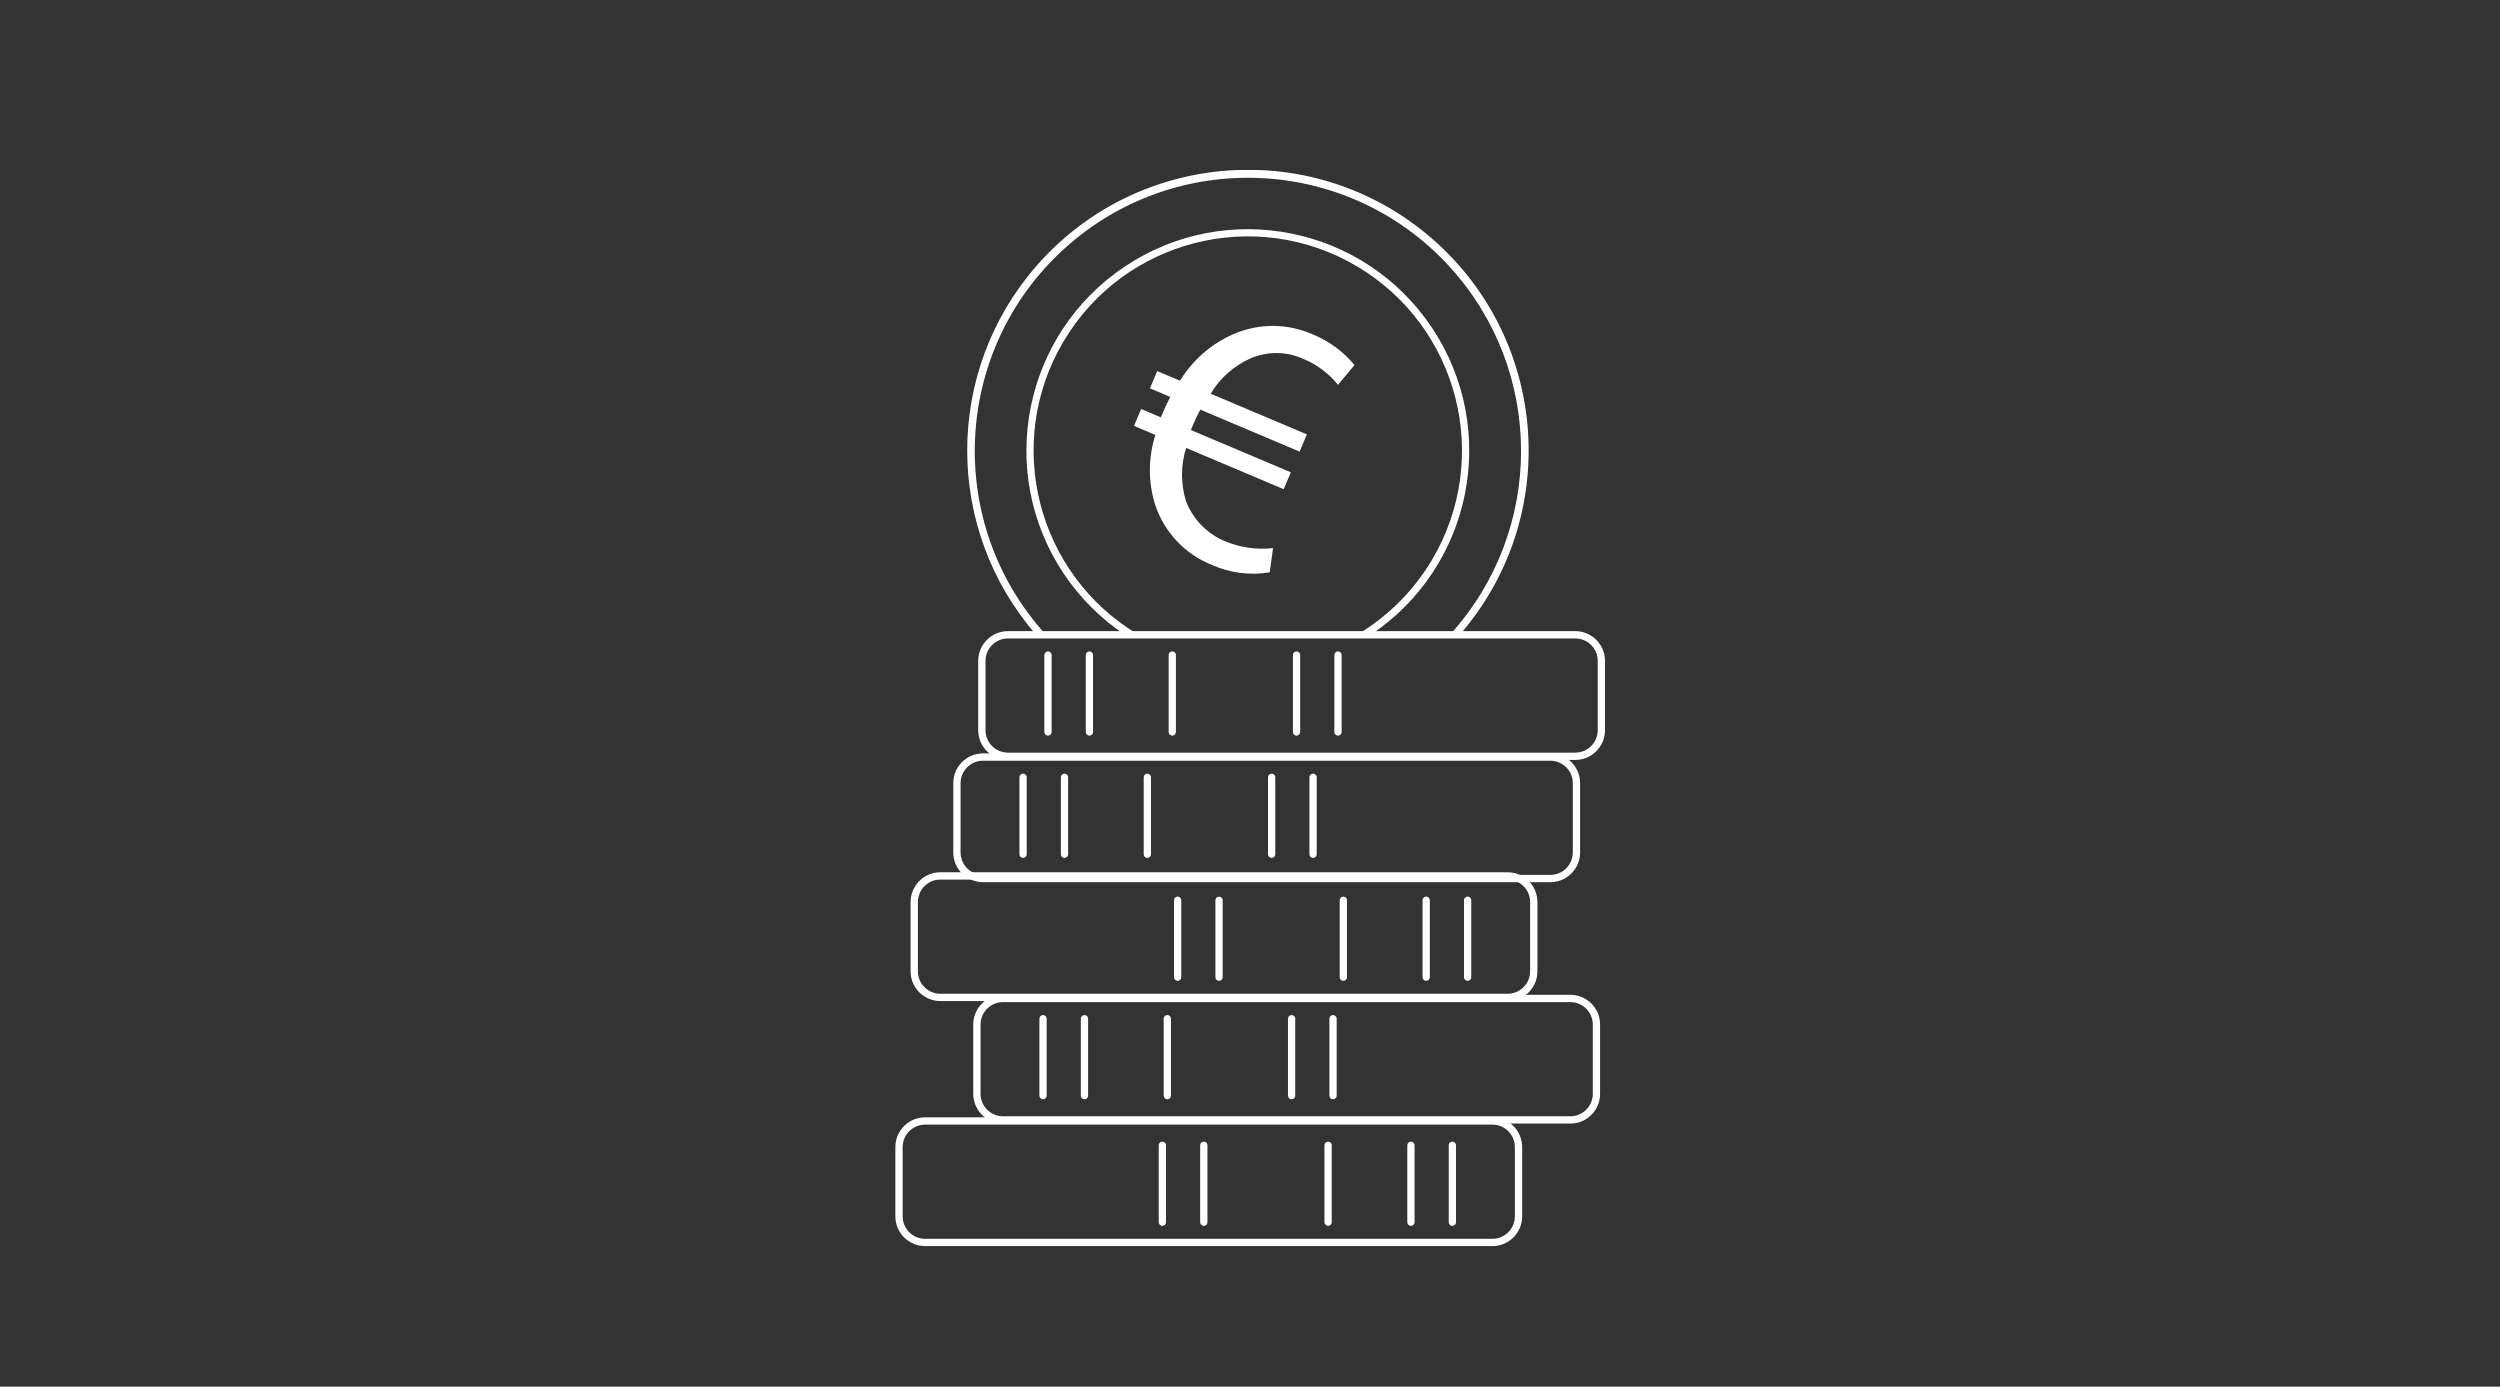
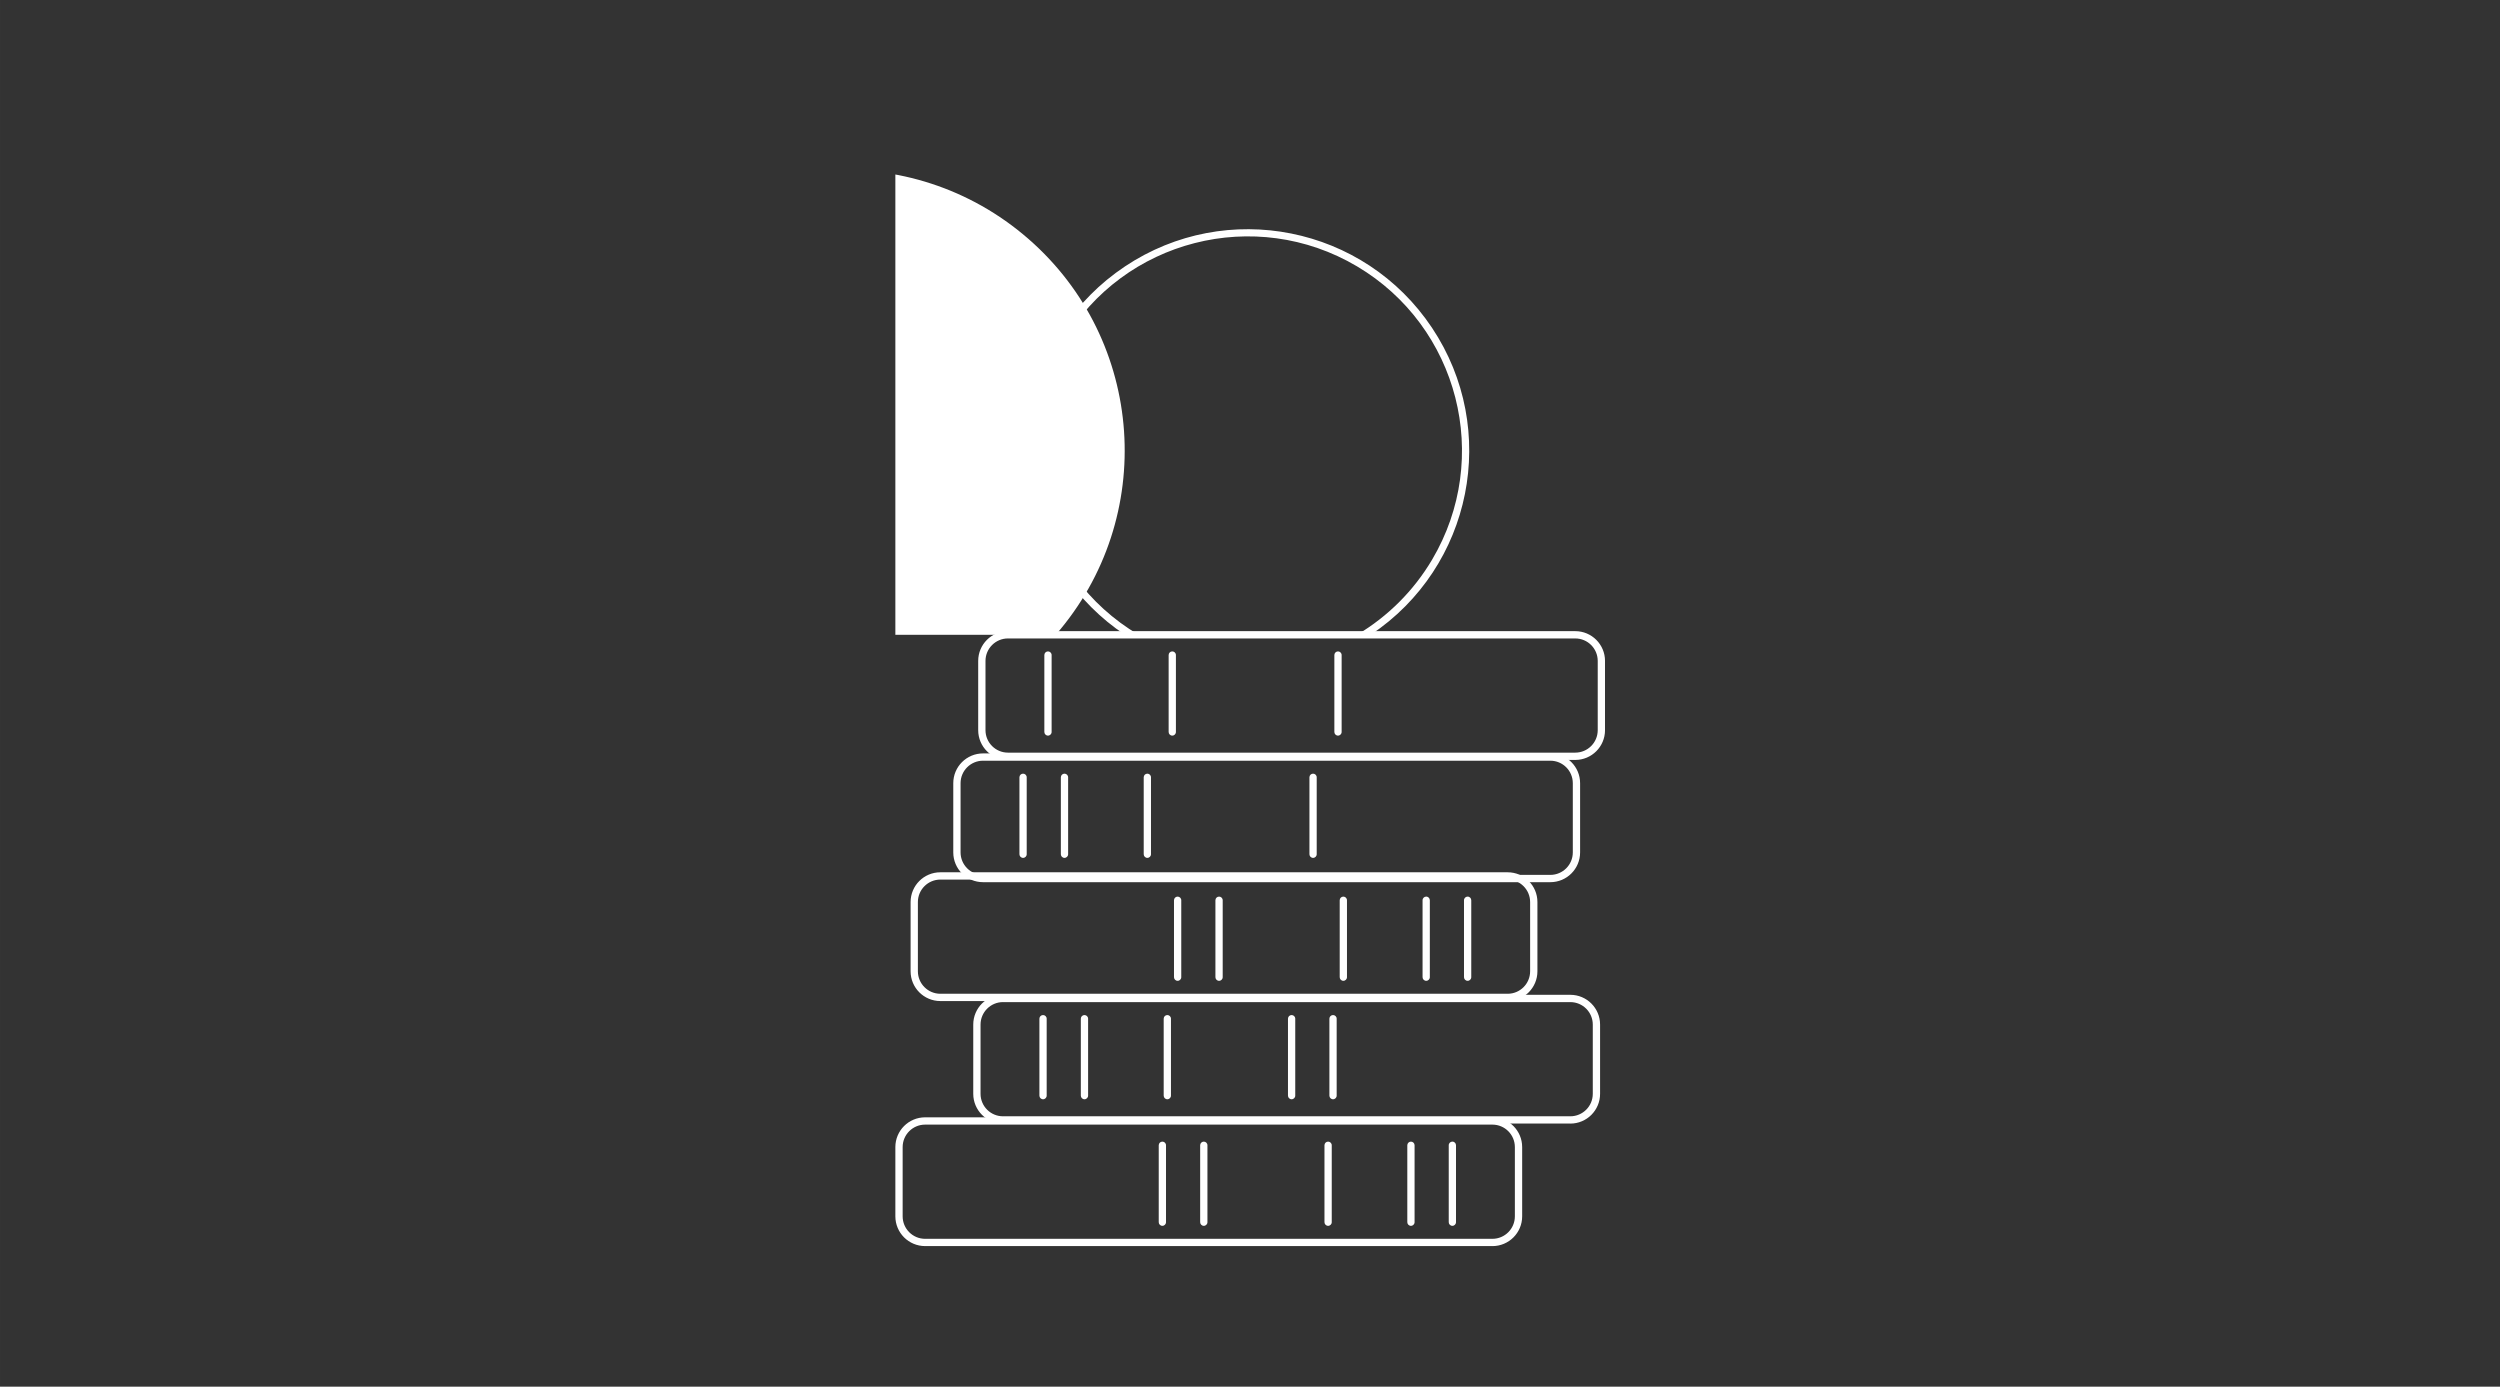
<svg xmlns="http://www.w3.org/2000/svg" id="Ebene_2" data-name="Ebene 2" viewBox="0 0 1500 832" width="65535" height="36350">
  <rect x="0" y="0" width="1500" height="832" fill="#333333" stroke="none" />
  <defs>
    <clipPath id="clippath">
      <rect x="537.215" y="102" width="425.785" height="645.653" style="fill: none; stroke-width: 0px;" />
    </clipPath>
  </defs>
  <g id="Ebene_2-2" data-name="Ebene 2">
    <g style="clip-path: url(#clippath);">
      <g id="Gruppe_1457" data-name="Gruppe 1457">
-         <path id="Pfad_4047" data-name="Pfad 4047" d="M761.824,343.387c-11.68,1.954-23.674.445-34.505-4.342-16.197-6.404-28.729-19.649-34.223-36.177-4.281-13.649-4.229-28.287.148-41.906l-12.832-5.433,4.269-10.139,11.825,5.008,1.312-3.103c1.402-3.31,2.923-6.329,4.351-9.138l-12.206-5.159,4.374-10.348,13.658,5.773c7.527-12.265,18.596-21.958,31.745-27.804,15.371-6.797,32.905-6.742,48.235.148,9.606,3.979,18.093,10.246,24.721,18.256l-9.909,11.907c-5.476-6.864-12.608-12.221-20.728-15.568-10.191-4.653-21.888-4.712-32.129-.166-9.792,4.464-17.997,11.799-23.526,21.03l57.734,24.407-4.374,10.333-59.583-25.195c-1.347,2.603-2.865,5.619-4.086,8.516l-1.576,3.726,59.982,25.37-4.269,10.139-58.56-24.756c-3.243,10.389-3.269,21.513-.079,31.919,4.287,11.119,13.027,19.943,24.104,24.337,8.917,3.583,18.584,4.906,28.135,3.845l-2.007,14.524-.003-.003Z" style="fill: #fff; stroke-width: 0px;" />
-         <path id="Pfad_4048" data-name="Pfad 4048" d="M627.571,380.884c-60.936-66.927-56.076-170.58,10.851-231.513,66.927-60.936,170.58-56.076,231.513,10.851,56.937,62.535,56.937,158.127,0,220.665h5.872c61.067-70.17,53.691-176.557-16.479-237.624-70.17-61.067-176.557-53.691-237.624,16.479-55.171,63.393-55.171,157.752,0,221.145h5.866v-.003Z" style="fill: #fff; stroke-width: 0px;" />
+         <path id="Pfad_4048" data-name="Pfad 4048" d="M627.571,380.884h5.872c61.067-70.17,53.691-176.557-16.479-237.624-70.17-61.067-176.557-53.691-237.624,16.479-55.171,63.393-55.171,157.752,0,221.145h5.866v-.003Z" style="fill: #fff; stroke-width: 0px;" />
        <path id="Pfad_4049" data-name="Pfad 4049" d="M945.16,455.949h-340.393c-9.856,0-17.849-7.992-17.849-17.849h0v-41.557c0-9.856,7.992-17.849,17.849-17.849h340.393c9.856,0,17.849,7.992,17.849,17.849v41.569c0,9.856-7.992,17.849-17.849,17.849h0M604.77,383.066c-7.437.012-13.466,6.038-13.474,13.474v41.569c.009,7.44,6.038,13.469,13.474,13.474h340.393c7.44-.009,13.469-6.038,13.474-13.474v-41.563c-.009-7.44-6.038-13.469-13.474-13.474h-340.393v-.006Z" style="fill: #fff; stroke-width: 0px;" />
        <path id="Pfad_4050" data-name="Pfad 4050" d="M628.79,441.375c-1.204,0-2.181-.977-2.181-2.181v-46.173c0-1.204.977-2.181,2.181-2.181s2.181.977,2.181,2.181v46.173c0,1.204-.977,2.181-2.181,2.181" style="fill: #fff; stroke-width: 0px;" />
-         <path id="Pfad_4051" data-name="Pfad 4051" d="M653.648,441.375c-1.204,0-2.181-.977-2.181-2.181v-46.173c0-1.204.977-2.181,2.181-2.181s2.181.977,2.181,2.181v46.173c0,1.204-.977,2.181-2.181,2.181" style="fill: #fff; stroke-width: 0px;" />
        <path id="Pfad_4052" data-name="Pfad 4052" d="M703.363,441.375c-1.204,0-2.181-.977-2.181-2.181v-46.173c0-1.204.977-2.181,2.181-2.181s2.181.977,2.181,2.181v46.173c0,1.204-.977,2.181-2.181,2.181" style="fill: #fff; stroke-width: 0px;" />
-         <path id="Pfad_4053" data-name="Pfad 4053" d="M777.936,441.375c-1.204,0-2.181-.977-2.181-2.181v-46.173c0-1.204.977-2.181,2.181-2.181s2.181.977,2.181,2.181v46.173c0,1.204-.977,2.181-2.181,2.181" style="fill: #fff; stroke-width: 0px;" />
        <path id="Pfad_4054" data-name="Pfad 4054" d="M802.797,441.375c-1.204,0-2.181-.977-2.181-2.181v-46.173c0-1.204.977-2.181,2.181-2.181s2.181.977,2.181,2.181v46.173c0,1.204-.977,2.181-2.181,2.181" style="fill: #fff; stroke-width: 0px;" />
        <path id="Pfad_4055" data-name="Pfad 4055" d="M895.448,747.653h-340.384c-9.856,0-17.849-7.992-17.849-17.849h0v-41.557c0-9.856,7.992-17.849,17.849-17.849h340.384c9.856,0,17.849,7.992,17.849,17.849h0v41.569c0,9.856-7.992,17.849-17.849,17.849h0M555.063,674.77c-7.44.012-13.469,6.041-13.474,13.48v41.569c.009,7.44,6.038,13.469,13.474,13.474h340.384c7.44-.009,13.466-6.038,13.474-13.474v-41.569c-.006-7.44-6.035-13.471-13.474-13.48h-340.384,0Z" style="fill: #fff; stroke-width: 0px;" />
        <path id="Pfad_4056" data-name="Pfad 4056" d="M871.422,735.505c-1.204,0-2.181-.977-2.181-2.181h0v-46.173c-.003-1.204.968-2.184,2.173-2.187s2.184.968,2.187,2.173v46.188c0,1.204-.977,2.181-2.181,2.181h0" style="fill: #fff; stroke-width: 0px;" />
        <path id="Pfad_4057" data-name="Pfad 4057" d="M846.567,735.505c-1.204,0-2.181-.977-2.181-2.181h0v-46.173c.003-1.204.983-2.178,2.187-2.173,1.198.003,2.17.974,2.173,2.173v46.173c0,1.204-.977,2.181-2.181,2.181h0" style="fill: #fff; stroke-width: 0px;" />
        <path id="Pfad_4058" data-name="Pfad 4058" d="M796.864,735.505c-1.204,0-2.181-.977-2.181-2.181h0v-46.173c0-1.204.977-2.181,2.181-2.181s2.181.977,2.181,2.181v46.173c0,1.204-.977,2.181-2.181,2.181h0" style="fill: #fff; stroke-width: 0px;" />
        <path id="Pfad_4059" data-name="Pfad 4059" d="M722.282,735.505c-1.204,0-2.181-.977-2.181-2.181h0v-46.173c0-1.204.977-2.181,2.181-2.181s2.181.977,2.181,2.181v46.173c0,1.204-.977,2.181-2.181,2.181h0" style="fill: #fff; stroke-width: 0px;" />
        <path id="Pfad_4060" data-name="Pfad 4060" d="M697.421,735.505c-1.204,0-2.181-.977-2.181-2.181h0v-46.173c0-1.204.977-2.181,2.181-2.181s2.181.977,2.181,2.181v46.173c0,1.204-.977,2.181-2.181,2.181h0" style="fill: #fff; stroke-width: 0px;" />
        <path id="Pfad_4061" data-name="Pfad 4061" d="M942.194,674.133h-340.393c-9.856,0-17.849-7.992-17.849-17.849h0v-41.546c0-9.856,7.992-17.849,17.849-17.849h340.396c9.856,0,17.849,7.992,17.849,17.849h0v41.569c0,9.856-7.992,17.849-17.849,17.849h0M601.801,601.259c-7.437.012-13.466,6.038-13.474,13.474v41.569c.009,7.44,6.038,13.469,13.474,13.474h340.396c7.44-.009,13.469-6.038,13.474-13.474v-41.563c-.009-7.44-6.038-13.469-13.474-13.474h-340.396v-.006Z" style="fill: #fff; stroke-width: 0px;" />
        <path id="Pfad_4062" data-name="Pfad 4062" d="M625.824,659.565c-1.204,0-2.181-.977-2.181-2.181v-46.173c0-1.204.977-2.181,2.181-2.181s2.181.977,2.181,2.181v46.173c0,1.204-.977,2.181-2.181,2.181" style="fill: #fff; stroke-width: 0px;" />
        <path id="Pfad_4063" data-name="Pfad 4063" d="M650.678,659.565c-1.204,0-2.181-.977-2.181-2.181v-46.173c0-1.204.977-2.181,2.181-2.181s2.181.977,2.181,2.181v46.173c0,1.204-.977,2.181-2.181,2.181" style="fill: #fff; stroke-width: 0px;" />
        <path id="Pfad_4064" data-name="Pfad 4064" d="M700.394,659.565c-1.204,0-2.181-.977-2.181-2.181v-46.173c0-1.204.977-2.181,2.181-2.181s2.181.977,2.181,2.181v46.173c0,1.204-.977,2.181-2.181,2.181" style="fill: #fff; stroke-width: 0px;" />
        <path id="Pfad_4065" data-name="Pfad 4065" d="M774.967,659.565c-1.204,0-2.181-.977-2.181-2.181v-46.173c0-1.204.977-2.181,2.181-2.181s2.181.977,2.181,2.181v46.173c0,1.204-.977,2.181-2.181,2.181" style="fill: #fff; stroke-width: 0px;" />
        <path id="Pfad_4066" data-name="Pfad 4066" d="M799.818,659.565c-1.204,0-2.181-.977-2.181-2.181v-46.173c0-1.204.977-2.181,2.181-2.181s2.181.977,2.181,2.181v46.173c0,1.204-.977,2.181-2.181,2.181" style="fill: #fff; stroke-width: 0px;" />
        <path id="Pfad_4067" data-name="Pfad 4067" d="M904.603,600.631h-340.393c-9.856,0-17.849-7.992-17.849-17.849h0v-41.557c0-9.856,7.992-17.849,17.849-17.849h340.393c9.856,0,17.849,7.992,17.849,17.849h0v41.557c0,9.856-7.992,17.849-17.849,17.849h0M564.21,527.75c-7.44.006-13.471,6.035-13.48,13.474v41.557c.009,7.44,6.035,13.469,13.474,13.48h340.396c7.44-.009,13.469-6.041,13.474-13.48v-41.557c-.009-7.44-6.038-13.469-13.474-13.474h-340.393.003Z" style="fill: #fff; stroke-width: 0px;" />
        <path id="Pfad_4068" data-name="Pfad 4068" d="M880.58,588.497c-1.204,0-2.181-.977-2.181-2.181v-46.173c-.003-1.204.968-2.184,2.173-2.187s2.184.968,2.187,2.173v46.187c0,1.204-.977,2.181-2.181,2.181" style="fill: #fff; stroke-width: 0px;" />
        <path id="Pfad_4069" data-name="Pfad 4069" d="M855.72,588.497c-1.204,0-2.181-.977-2.181-2.181v-46.173c-.003-1.204.968-2.184,2.173-2.187s2.184.968,2.187,2.173v46.187c0,1.204-.977,2.181-2.181,2.181" style="fill: #fff; stroke-width: 0px;" />
        <path id="Pfad_4070" data-name="Pfad 4070" d="M806.004,588.497c-1.204,0-2.181-.977-2.181-2.181v-46.173c0-1.204.977-2.181,2.181-2.181s2.181.977,2.181,2.181v46.173c0,1.204-.977,2.181-2.181,2.181" style="fill: #fff; stroke-width: 0px;" />
        <path id="Pfad_4071" data-name="Pfad 4071" d="M731.434,588.497c-1.204,0-2.181-.977-2.181-2.181v-46.173c0-1.204.977-2.181,2.181-2.181s2.181.977,2.181,2.181v46.173c0,1.204-.977,2.181-2.181,2.181" style="fill: #fff; stroke-width: 0px;" />
        <path id="Pfad_4072" data-name="Pfad 4072" d="M706.577,588.497c-1.204,0-2.181-.977-2.181-2.181v-46.173c0-1.204.977-2.181,2.181-2.181s2.181.977,2.181,2.181v46.173c0,1.204-.977,2.181-2.181,2.181" style="fill: #fff; stroke-width: 0px;" />
        <path id="Pfad_4073" data-name="Pfad 4073" d="M930.211,529.306h-340.396c-9.856,0-17.849-7.992-17.849-17.849h0v-41.557c0-9.856,7.992-17.849,17.849-17.849h340.396c9.856,0,17.849,7.992,17.849,17.849h0v41.557c0,9.856-7.992,17.849-17.849,17.849h0M589.815,456.423c-7.44.009-13.469,6.038-13.474,13.474v41.56c.009,7.44,6.035,13.469,13.474,13.48h340.396c7.44-.009,13.469-6.041,13.474-13.48v-41.557c-.009-7.44-6.038-13.469-13.474-13.474h-340.396v-.003Z" style="fill: #fff; stroke-width: 0px;" />
        <path id="Pfad_4074" data-name="Pfad 4074" d="M613.841,514.73c-1.204,0-2.181-.977-2.181-2.181v-46.173c0-1.204.977-2.181,2.181-2.181s2.181.977,2.181,2.181v46.173c0,1.204-.977,2.181-2.181,2.181" style="fill: #fff; stroke-width: 0px;" />
        <path id="Pfad_4075" data-name="Pfad 4075" d="M638.696,514.73c-1.204,0-2.181-.977-2.181-2.181v-46.173c0-1.204.977-2.181,2.181-2.181s2.181.977,2.181,2.181v46.173c0,1.204-.977,2.181-2.181,2.181" style="fill: #fff; stroke-width: 0px;" />
        <path id="Pfad_4076" data-name="Pfad 4076" d="M688.408,514.73c-1.204,0-2.181-.977-2.181-2.181v-46.173c0-1.204.977-2.181,2.181-2.181s2.181.977,2.181,2.181v46.173c0,1.204-.977,2.181-2.181,2.181" style="fill: #fff; stroke-width: 0px;" />
-         <path id="Pfad_4077" data-name="Pfad 4077" d="M762.981,514.73c-1.204,0-2.181-.977-2.181-2.181v-46.173c0-1.204.977-2.181,2.181-2.181s2.181.977,2.181,2.181v46.173c0,1.204-.977,2.181-2.181,2.181" style="fill: #fff; stroke-width: 0px;" />
        <path id="Pfad_4078" data-name="Pfad 4078" d="M787.842,514.73c-1.204,0-2.181-.977-2.181-2.181v-46.173c0-1.204.977-2.181,2.181-2.181s2.181.977,2.181,2.181v46.173c0,1.204-.977,2.181-2.181,2.181" style="fill: #fff; stroke-width: 0px;" />
        <path id="Pfad_4079" data-name="Pfad 4079" d="M674.98,380.896h8.184c-61.055-36.18-81.219-115.005-45.039-176.06,36.18-61.055,115.005-81.219,176.06-45.039,61.055,36.18,81.219,115.005,45.039,176.06-10.996,18.555-26.483,34.045-45.039,45.039h8.202c61.038-40.705,77.522-123.183,36.82-184.221-40.705-61.038-123.183-77.522-184.221-36.82-61.038,40.705-77.522,123.183-36.82,184.221,9.723,14.582,22.237,27.094,36.82,36.82" style="fill: #fff; stroke-width: 0px;" />
      </g>
    </g>
  </g>
</svg>